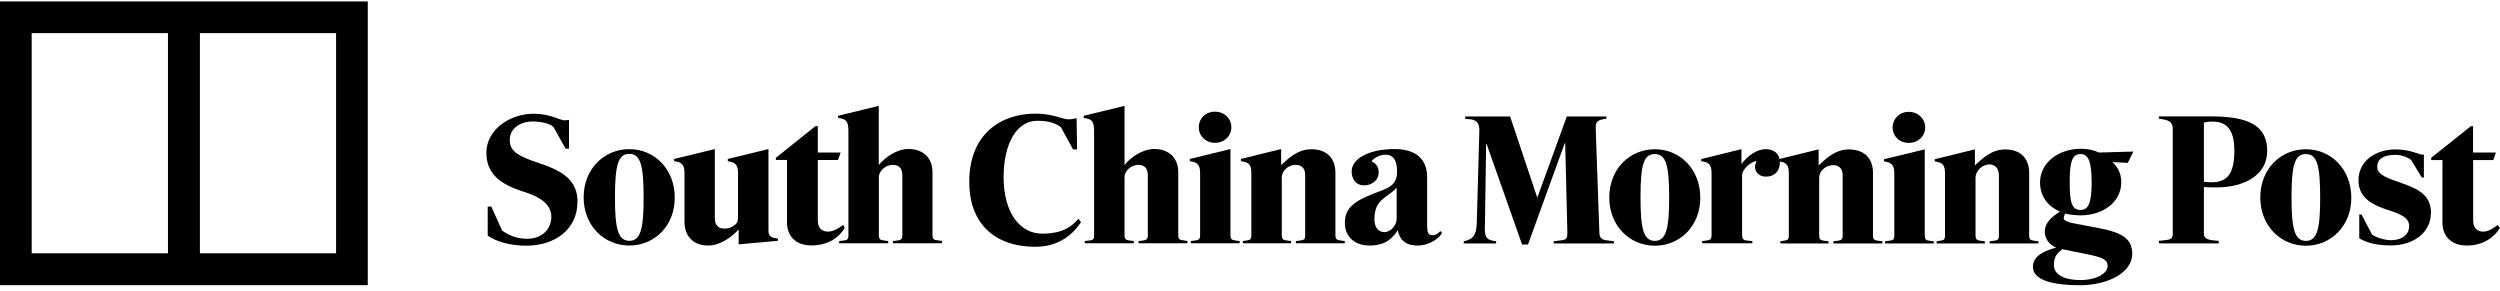
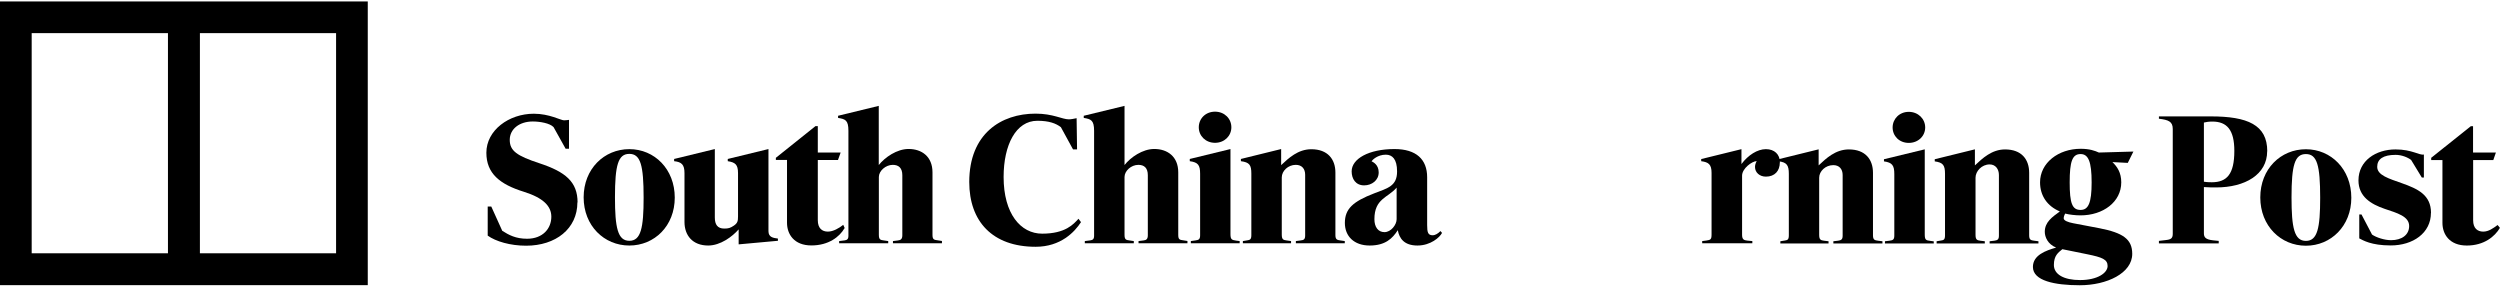
<svg xmlns="http://www.w3.org/2000/svg" width="430" height="50" viewBox="0 0 430 50" fill="none">
  <path d="M231.317 41.846H222.89V41.462L223.704 41.355C224.241 41.294 224.487 41.186 224.487 40.495V30.058C224.487 29.045 223.934 28.354 222.875 28.354C221.555 28.354 220.465 29.398 220.465 30.518V40.342C220.465 41.202 220.726 41.278 221.294 41.355L222.061 41.462V41.846H213.773V41.462L214.525 41.34C214.939 41.263 215.231 41.248 215.231 40.45V29.858C215.231 28.369 214.909 27.924 213.435 27.725V27.341L220.358 25.637V28.4C221.632 27.203 223.259 25.668 225.546 25.668C228.385 25.668 229.69 27.402 229.69 29.689V40.434C229.69 41.217 229.997 41.278 230.55 41.355L231.302 41.462V41.846H231.317Z" fill="black" />
  <path d="M211.794 21.893C211.794 23.382 210.596 24.564 208.985 24.564C207.373 24.564 206.191 23.382 206.191 21.893C206.191 20.404 207.357 19.206 208.985 19.206C210.612 19.206 211.794 20.404 211.794 21.893Z" fill="black" />
  <path d="M213.236 41.846H204.825V41.462C205.086 41.416 205.592 41.355 205.592 41.355C206.145 41.278 206.421 41.202 206.421 40.465V29.889C206.421 28.4 206.083 27.924 204.641 27.725V27.341L211.64 25.637V40.25C211.64 41.202 211.87 41.278 212.622 41.386L213.221 41.462V41.846H213.236Z" fill="black" />
  <path d="M204.255 41.847H195.828V41.464L196.688 41.356C197.195 41.31 197.425 41.08 197.425 40.466V30.136C197.425 28.892 196.811 28.355 195.798 28.355C194.554 28.355 193.419 29.399 193.419 30.442V40.389C193.419 41.233 193.695 41.279 194.278 41.356L195.015 41.464V41.847H186.588V41.464L187.54 41.341C187.985 41.295 188.184 41.049 188.184 40.619V22.491C188.184 20.665 187.632 20.481 186.404 20.281V19.913L193.419 18.209V28.386C194.462 27.05 196.535 25.623 198.53 25.623C200.802 25.623 202.659 26.927 202.659 29.644V40.404C202.659 41.249 202.935 41.249 203.565 41.341L204.24 41.448V41.832L204.255 41.847Z" fill="black" />
  <path d="M185.929 38.21C184.84 39.898 182.445 42.446 178.132 42.446C170.687 42.446 166.712 38.072 166.712 31.303C166.712 22.999 172.192 19.545 178.117 19.545C181.125 19.545 182.691 20.527 183.842 20.527C184.195 20.527 184.748 20.42 185.177 20.328L185.254 25.7H184.563L182.476 21.878C181.601 21.203 180.404 20.773 178.424 20.773C174.74 20.773 172.621 24.917 172.621 30.443C172.621 36.767 175.553 40.19 179.252 40.19C183.274 40.19 184.655 38.548 185.5 37.627L185.945 38.225L185.929 38.21Z" fill="black" />
  <path d="M162.03 41.847H153.588V41.464L154.447 41.356C154.954 41.31 155.2 41.08 155.2 40.466V30.136C155.2 28.892 154.57 28.355 153.557 28.355C152.329 28.355 151.163 29.399 151.163 30.442V40.389C151.163 41.233 151.439 41.279 152.038 41.356L152.774 41.464V41.847H144.332V41.464L145.299 41.341C145.729 41.295 145.928 41.049 145.928 40.619V22.491C145.928 20.665 145.391 20.481 144.148 20.281V19.913L151.147 18.209V28.386C152.206 27.05 154.279 25.623 156.274 25.623C158.546 25.623 160.388 26.927 160.388 29.644V40.404C160.388 41.249 160.695 41.249 161.324 41.341L162.015 41.448V41.832L162.03 41.847Z" fill="black" />
  <path d="M145.267 39.237C144.407 40.726 142.535 42.215 139.557 42.215C136.579 42.215 135.366 40.281 135.366 38.316V27.51H133.448V27.142L140.263 21.692H140.662V26.236H144.591L144.131 27.525H140.662V37.871C140.662 39.267 141.399 39.836 142.397 39.836C143.302 39.836 144.346 39.237 145.037 38.669L145.298 39.252L145.267 39.237Z" fill="black" />
  <path d="M133.802 41.416L127.048 42.031V39.452C125.958 40.71 123.901 42.23 121.814 42.23C119.112 42.23 117.731 40.48 117.731 38.178V29.766C117.731 28.293 117.224 27.863 115.95 27.725V27.341L122.95 25.637V37.41C122.95 38.623 123.41 39.314 124.577 39.314C125.344 39.314 125.636 39.191 126.204 38.822C126.864 38.377 126.94 38.024 126.94 37.211V29.766C126.94 28.293 126.449 27.924 125.175 27.725V27.341L132.175 25.637V39.759C132.175 40.833 133.019 40.925 133.802 41.033V41.401V41.416Z" fill="black" />
  <path d="M99.312 34.802C99.312 39.345 95.582 42.261 90.486 42.261C87.769 42.261 85.267 41.525 83.885 40.527V35.523H84.499L86.387 39.698C87.523 40.419 88.705 41.064 90.655 41.064C93.356 41.064 94.83 39.314 94.83 37.273C94.83 35.462 93.448 34.034 90.117 32.99C85.958 31.701 83.655 29.828 83.655 26.267C83.655 22.415 87.523 19.56 91.821 19.56C94.507 19.56 96.457 20.695 97.009 20.695C97.255 20.695 97.654 20.649 97.869 20.619V25.577H97.285L95.213 21.862C94.569 21.187 92.865 20.895 91.637 20.895C89.365 20.895 87.677 22.169 87.677 24.057C87.677 25.945 88.905 26.805 92.773 28.078C97.255 29.552 99.342 31.271 99.342 34.817L99.312 34.802Z" fill="black" />
  <path d="M248.018 40.081C247.649 40.803 246.084 42.23 243.797 42.23C241.509 42.23 240.681 41.002 240.42 39.59C239.514 41.002 238.286 42.23 235.585 42.23C232.883 42.23 231.317 40.618 231.317 38.347C231.317 35.921 232.714 34.663 236.337 33.266C238.685 32.36 240.297 32.023 240.297 29.49C240.297 27.341 239.453 26.604 238.363 26.604C236.935 26.604 236.045 27.51 235.907 27.74C236.168 27.878 237.135 28.308 237.135 29.659C237.135 31.009 235.953 31.884 234.633 31.884C233.175 31.884 232.484 30.764 232.484 29.475C232.484 27.31 235.431 25.637 239.852 25.637C243.597 25.637 245.47 27.418 245.47 30.488V38.715C245.47 39.958 245.608 40.465 246.421 40.465C246.866 40.465 247.342 40.173 247.757 39.743L248.033 40.066L248.018 40.081ZM240.22 37.702V32.268C238.747 34.018 236.398 34.126 236.398 37.702C236.398 39.037 237.027 39.928 238.133 39.928C239.238 39.928 240.22 38.669 240.22 37.702Z" fill="black" />
  <path d="M116.059 33.988C116.059 38.854 112.574 42.231 108.246 42.231C103.917 42.231 100.387 38.839 100.387 33.942C100.387 29.046 103.917 25.653 108.246 25.653C112.574 25.653 116.059 29.092 116.059 33.988ZM110.702 33.988C110.702 28.386 110.164 26.467 108.246 26.467C106.327 26.467 105.774 28.355 105.774 33.942C105.774 39.176 106.25 41.417 108.246 41.417C110.241 41.417 110.702 39.192 110.702 33.988Z" fill="black" />
  <path d="M429.985 39.193C429.125 40.666 427.268 42.232 424.29 42.232C421.313 42.232 420.1 40.298 420.1 38.333V27.527H418.166V27.143L424.981 21.709H425.365V26.238H429.294L428.849 27.527H425.38V37.888C425.38 39.269 426.132 39.837 427.115 39.837C428.036 39.837 428.819 39.269 429.586 38.701L430 39.208L429.985 39.193Z" fill="black" />
  <path d="M418.12 36.614C418.12 40.083 415.034 42.216 411.212 42.216C407.835 42.216 406.439 41.326 405.794 41.004V36.89H406.178L407.989 40.344C408.726 40.85 410.123 41.311 411.258 41.311C413.085 41.311 414.374 40.42 414.374 38.87C414.374 37.212 412.317 36.644 410.169 35.923C407.774 35.109 405.656 33.805 405.656 31.026C405.656 27.65 408.649 25.7 412.026 25.7C414.896 25.7 416.139 26.759 416.907 26.575V30.535H416.554L414.712 27.511C414.129 27.066 413.1 26.637 412.041 26.637C409.892 26.637 408.879 27.373 408.879 28.693C408.879 30.152 410.905 30.72 413.1 31.502C415.878 32.485 418.135 33.528 418.135 36.629L418.12 36.614Z" fill="black" />
  <path d="M350.628 41.879H342.216V41.495L343.014 41.403C343.536 41.327 343.813 41.219 343.813 40.544V30.106C343.813 29.093 343.245 28.28 342.216 28.28C340.865 28.28 339.791 29.446 339.791 30.567V40.39C339.791 41.235 340.052 41.327 340.62 41.403L341.387 41.495V41.879H333.099V41.495L333.835 41.373C334.25 41.296 334.542 41.296 334.542 40.483V29.907C334.542 28.418 334.219 27.957 332.776 27.758V27.389L339.684 25.686V28.448C340.973 27.236 342.585 25.701 344.872 25.701C347.727 25.701 349.016 27.435 349.016 29.723V40.483C349.016 41.265 349.323 41.327 349.891 41.403L350.612 41.495V41.879H350.628Z" fill="black" />
  <path d="M331.133 21.924C331.133 23.398 329.936 24.579 328.309 24.579C326.681 24.579 325.53 23.398 325.53 21.924C325.53 20.45 326.697 19.238 328.309 19.238C329.92 19.238 331.133 20.435 331.133 21.924Z" fill="black" />
  <path d="M332.622 41.879H324.211V41.495C324.487 41.45 324.978 41.403 324.978 41.403C325.546 41.327 325.822 41.25 325.822 40.513V29.937C325.822 28.448 325.469 27.957 324.042 27.758V27.389L331.057 25.686V40.298C331.057 41.265 331.256 41.342 332.024 41.434L332.607 41.511V41.895L332.622 41.879Z" fill="black" />
  <path d="M323.781 41.879H315.338V41.495L316.137 41.403C316.658 41.327 316.935 41.219 316.935 40.544V30.106C316.935 29.093 316.367 28.402 315.323 28.402C313.988 28.402 312.898 29.446 312.898 30.567V40.39C312.898 41.235 313.159 41.327 313.742 41.403L314.509 41.495V41.879H306.221V41.495L306.973 41.373C307.387 41.296 307.679 41.296 307.679 40.483V29.907C307.679 28.418 307.341 27.911 305.898 27.742V27.389L312.806 25.686V28.448C314.095 27.236 315.707 25.701 318.009 25.701C320.849 25.701 322.153 27.435 322.153 29.723V40.483C322.153 41.265 322.46 41.327 323.028 41.403L323.781 41.495V41.879Z" fill="black" />
  <path d="M306.13 27.941C306.13 29.399 305.255 30.381 303.736 30.381C302.661 30.381 301.863 29.675 301.863 28.724C301.863 28.401 301.955 28.064 302.155 27.711C301.372 27.711 299.638 28.969 299.638 30.213V40.374C299.638 41.172 299.929 41.326 300.559 41.387L301.403 41.464V41.847H292.776V41.464L293.498 41.372C294.219 41.264 294.388 41.188 294.388 40.328V29.737C294.388 28.263 293.866 27.895 292.607 27.726V27.358L299.53 25.654V28.217C300.666 26.682 302.278 25.654 303.736 25.654C305.194 25.654 306.146 26.544 306.146 27.925L306.13 27.941Z" fill="black" />
-   <path d="M277.595 41.879H267.234V41.495L268.447 41.341C269.368 41.234 269.582 41.08 269.582 40.113V39.699L269.214 24.656H269.122L262.813 42.063H261.8L255.691 24.748H255.614L255.415 38.348C255.415 38.67 255.384 38.962 255.384 39.223C255.384 41.065 255.875 41.295 257.334 41.495V41.879H251.762V41.495C253.22 41.218 253.957 40.558 254.003 38.363L254.433 22.983C254.433 22.768 254.448 22.584 254.448 22.4C254.448 21.479 254.172 20.666 252.974 20.527C252.974 20.527 252.376 20.466 252.007 20.435V20.036H259.743L264.379 33.897H264.456L269.49 20.036H276.29V20.435C275.093 20.527 274.464 20.865 274.464 21.725C274.464 21.955 274.494 22.707 274.494 22.999L275.093 40.036C275.124 40.927 275.492 41.234 276.382 41.341L277.595 41.495V41.879Z" fill="black" />
  <path d="M404.427 34.02C404.427 38.87 400.927 42.263 396.614 42.263C392.3 42.263 388.77 38.87 388.77 33.959C388.77 29.047 392.285 25.67 396.614 25.67C400.942 25.67 404.427 29.108 404.427 34.02ZM399.07 34.02C399.07 28.418 398.532 26.499 396.614 26.499C394.695 26.499 394.142 28.387 394.142 33.959C394.142 39.193 394.618 41.434 396.614 41.434C398.609 41.434 399.07 39.208 399.07 34.005V34.02Z" fill="black" />
  <path d="M389.953 26.022C389.953 30.012 386.162 32.238 381.173 32.238C380.437 32.238 380.053 32.238 379.071 32.177V40.128C379.071 40.819 379.362 41.202 380.682 41.34L381.619 41.433V41.862H371.334V41.433L372.609 41.279C373.422 41.187 373.714 40.957 373.714 40.22V22.184C373.714 20.91 372.992 20.619 371.334 20.419V20.02H380.268C386.561 20.02 389.969 21.463 389.969 26.022H389.953ZM384.305 25.945C384.305 22.338 383.031 20.91 380.529 20.91C379.915 20.91 379.439 20.987 379.071 21.079V31.256C379.316 31.271 379.531 31.348 380.437 31.348C383.031 31.348 384.305 29.936 384.305 25.96V25.945Z" fill="black" />
  <path d="M366.945 26.068L365.978 28.017L363.337 27.879C364.182 28.693 364.857 29.706 364.857 31.364C364.857 34.741 361.726 37.043 357.858 37.043C356.967 37.043 355.924 36.92 355.202 36.736C355.064 36.982 354.957 37.289 354.957 37.55C354.957 37.949 355.709 38.225 356.584 38.394L361.097 39.253C365.103 40.036 366.745 41.111 366.745 43.659C366.745 46.989 362.386 49.062 357.72 49.062C353.406 49.062 349.661 48.294 349.661 45.915C349.661 43.889 351.841 43.106 353.652 42.584C352.209 42.001 351.703 40.758 351.703 39.867C351.703 38.194 352.992 37.319 354.297 36.368C352.132 35.462 350.889 33.666 350.889 31.364C350.889 28.017 354.036 25.592 357.873 25.592C359.408 25.592 360.329 25.93 361.004 26.237L366.945 26.068ZM359.761 31.379C359.761 27.787 359.193 26.498 357.858 26.498C356.43 26.498 355.985 27.787 355.985 31.379C355.985 34.971 356.415 36.107 357.858 36.107C359.193 36.107 359.761 34.925 359.761 31.379ZM362.509 45.761C362.509 44.61 361.572 44.257 359.024 43.735L354.726 42.861C354.02 43.444 353.268 43.95 353.268 45.577C353.268 47.204 355.003 48.171 357.766 48.171C360.805 48.171 362.509 46.928 362.509 45.746V45.761Z" fill="black" />
-   <path d="M292.452 34.02C292.452 38.87 288.953 42.263 284.639 42.263C280.326 42.263 276.796 38.87 276.796 33.959C276.796 29.047 280.311 25.67 284.639 25.67C288.968 25.67 292.452 29.108 292.452 34.02ZM287.095 34.02C287.095 28.418 286.558 26.499 284.624 26.499C282.69 26.499 282.168 28.387 282.168 33.959C282.168 39.193 282.644 41.434 284.624 41.434C286.604 41.434 287.095 39.208 287.095 34.005V34.02Z" fill="black" />
  <path d="M0 0.25V49.046H63.255V0.25H0ZM28.888 43.566H5.449V5.699H28.888V43.566ZM57.806 43.566H34.383V5.699H57.806V43.566Z" fill="black" />
</svg>